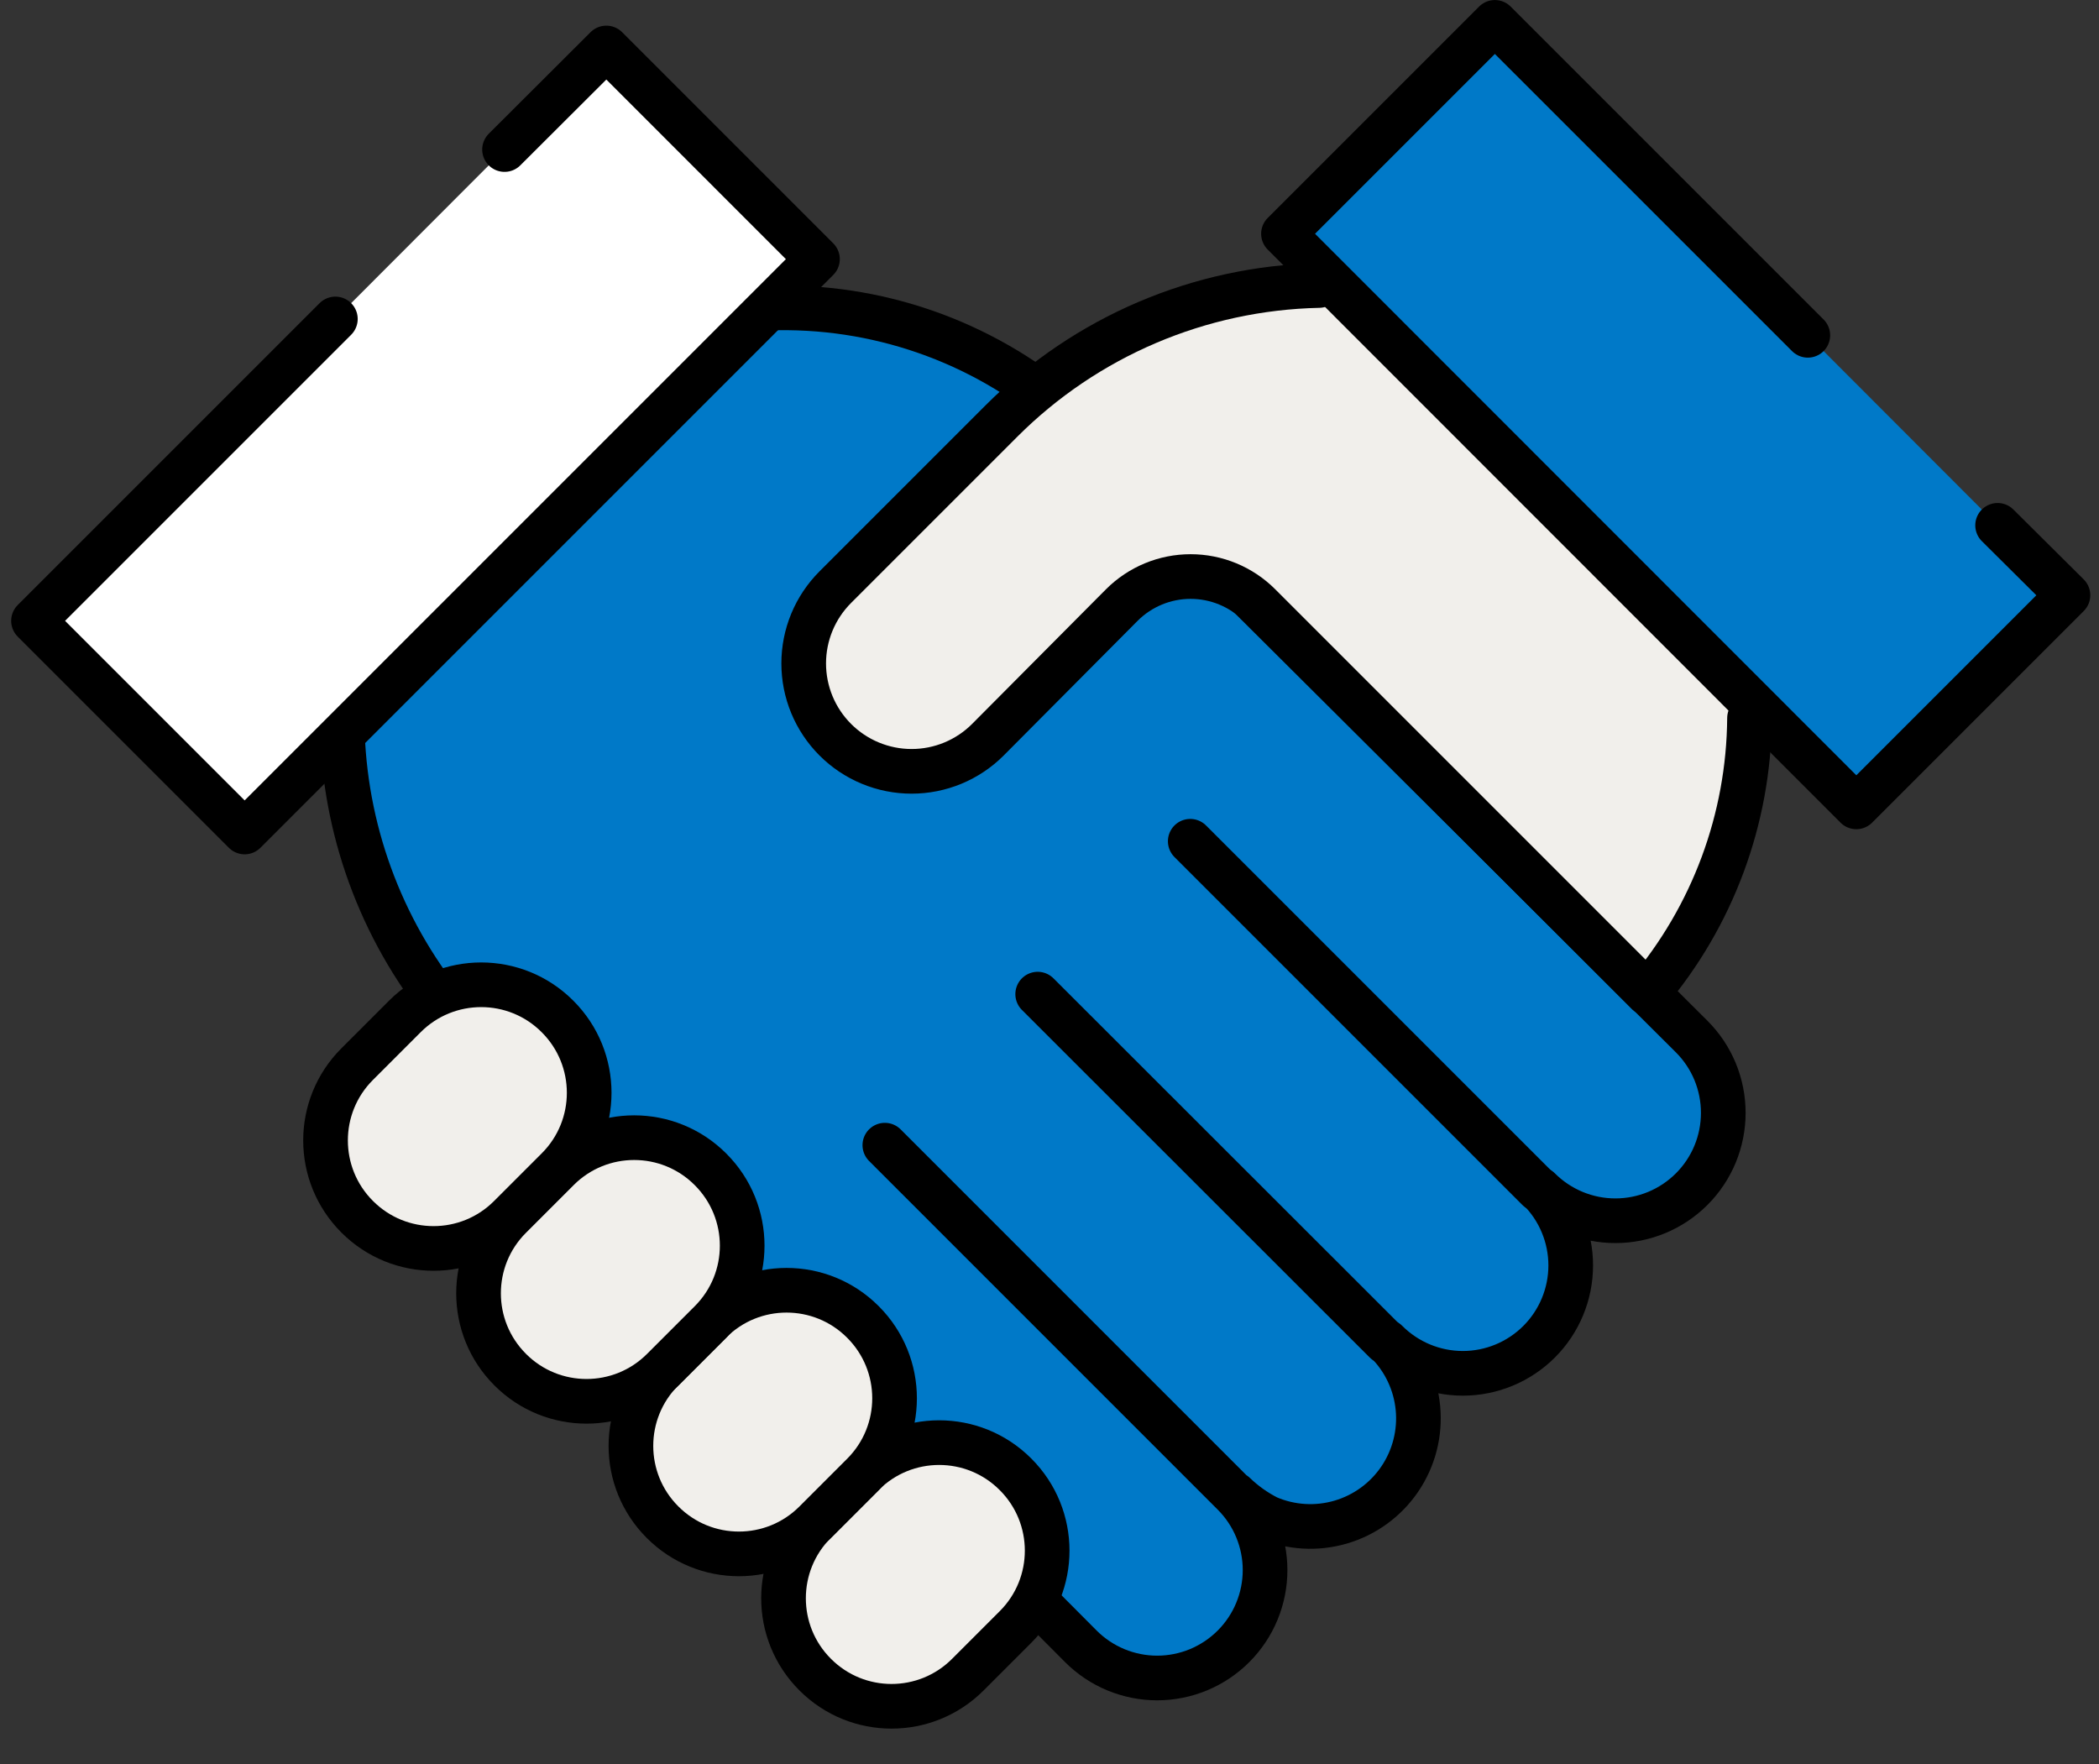
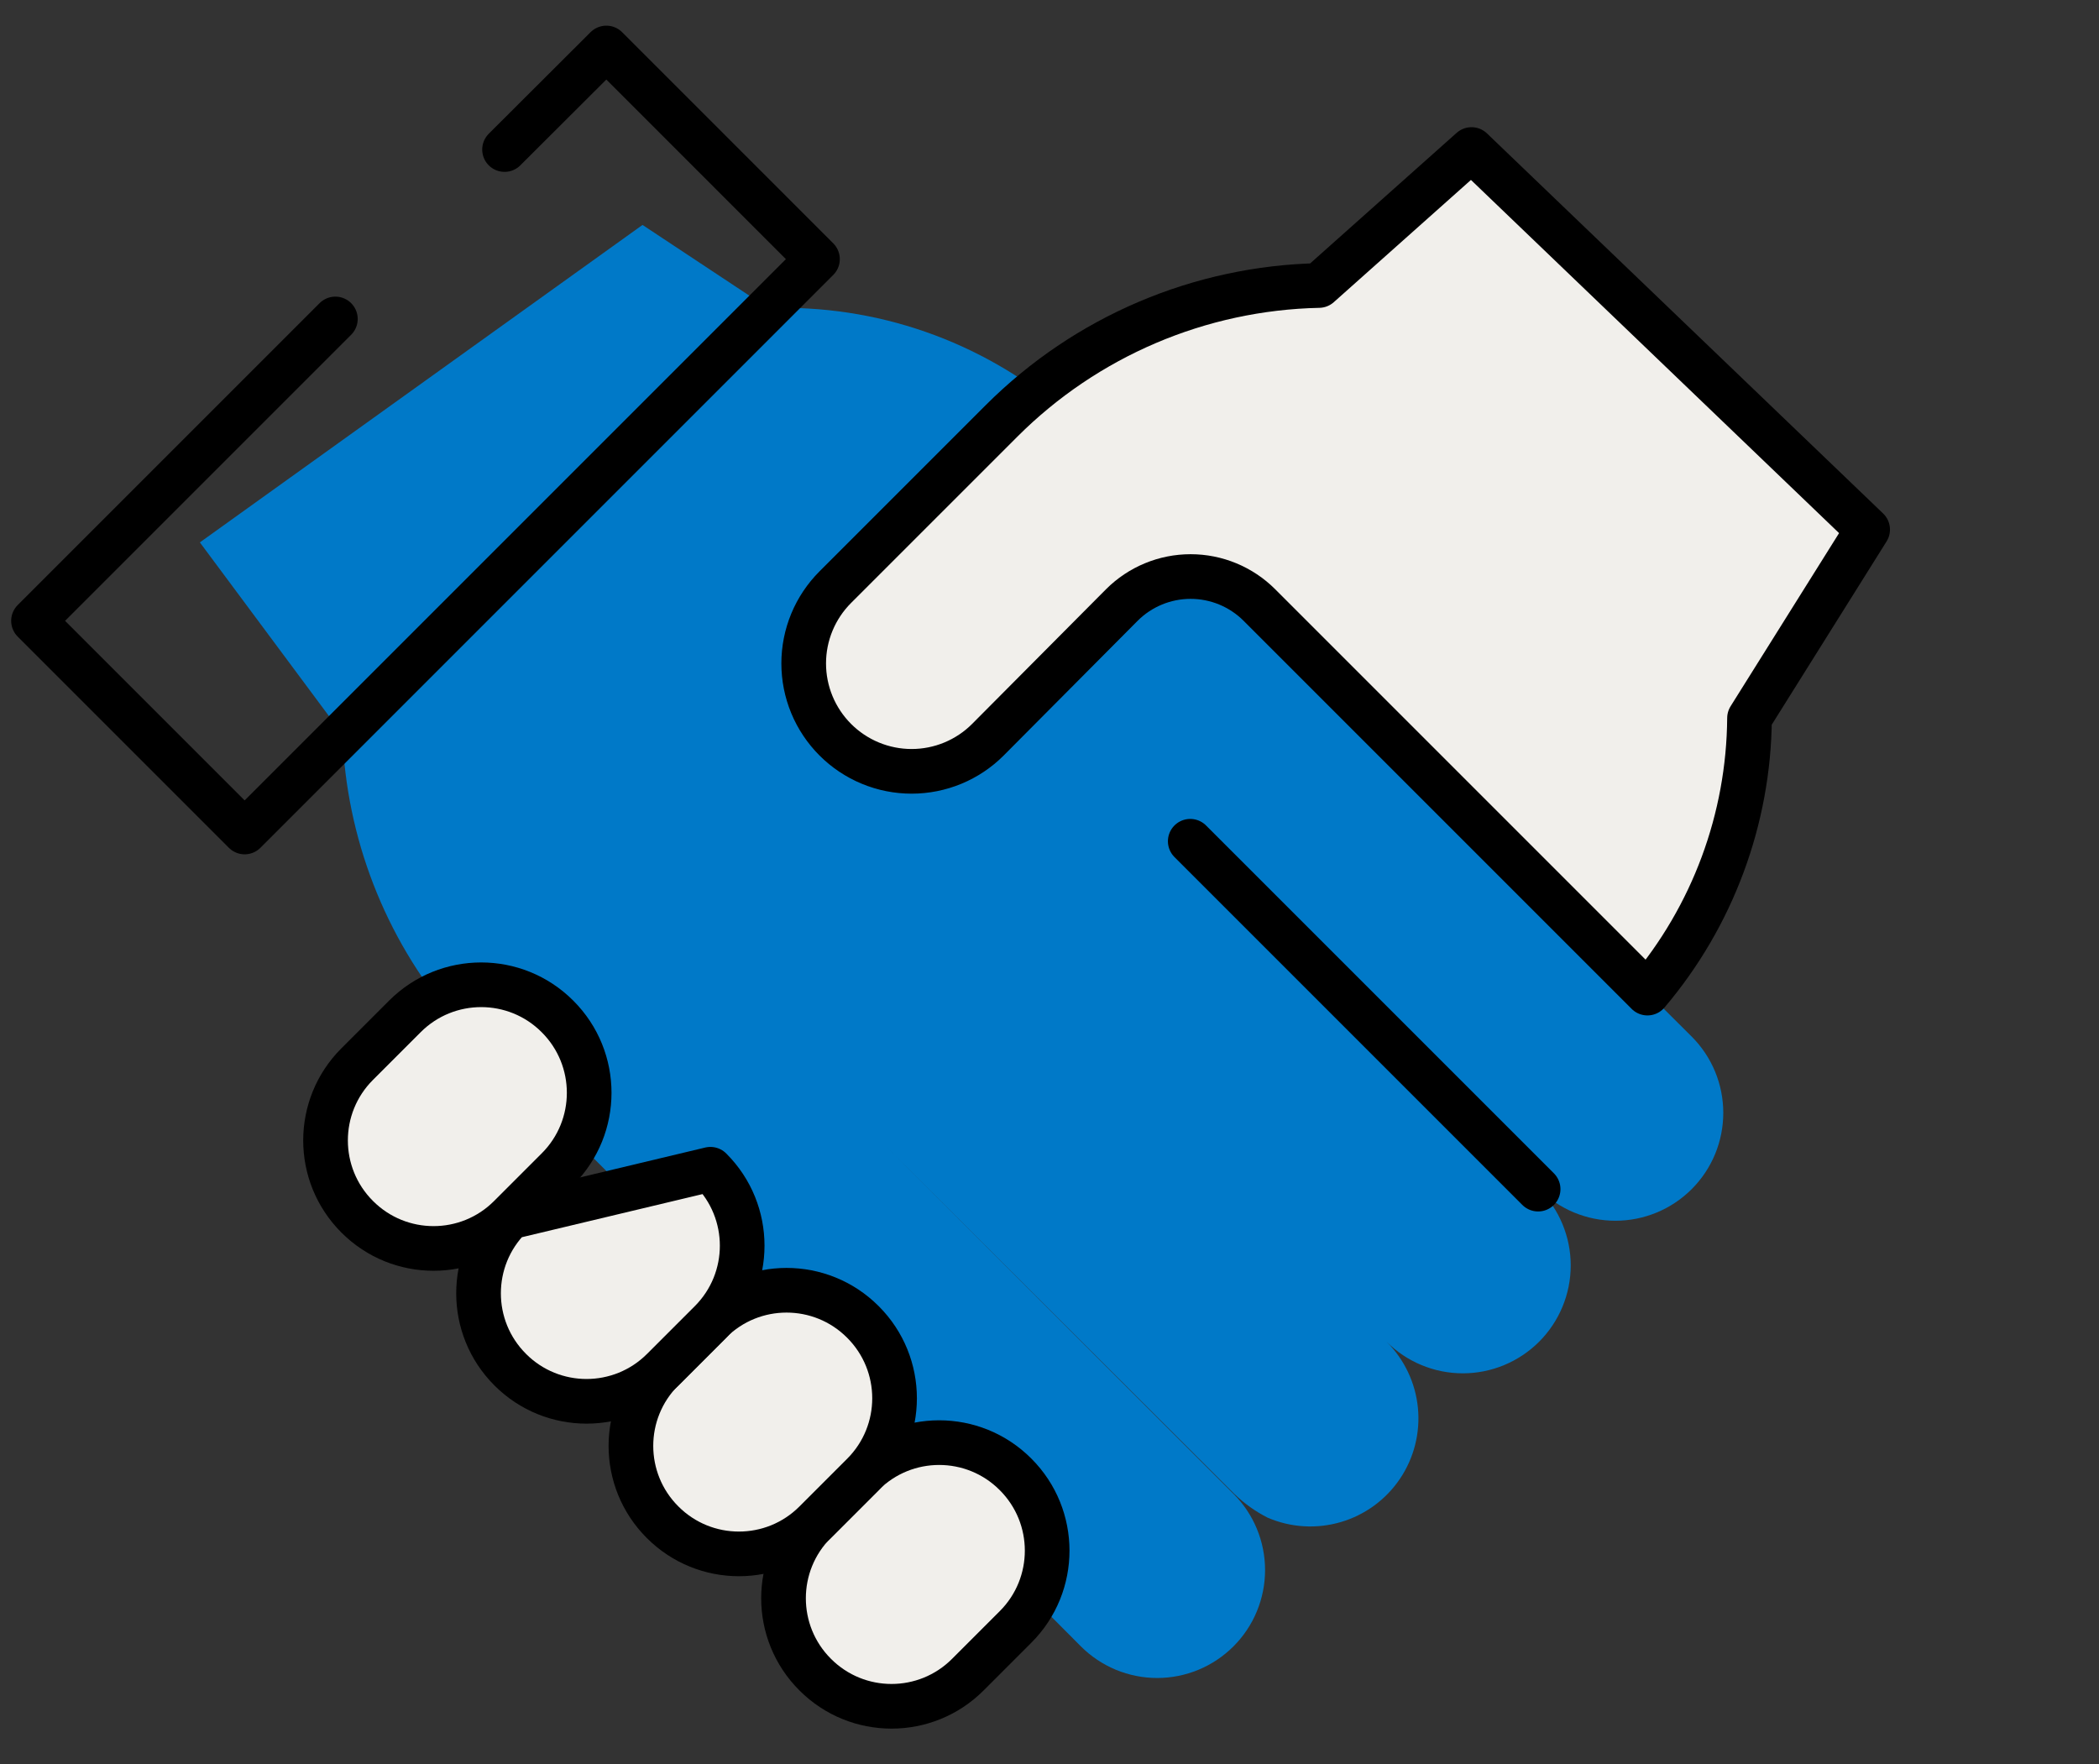
<svg xmlns="http://www.w3.org/2000/svg" width="94" height="79" viewBox="0 0 94 79" fill="none">
  <rect x="0" y="0" width="94" height="79" fill="#333333" stroke="none" />
  <path d="M39.626 51.284L55.238 66.897C55.687 67.345 56.044 67.878 56.286 68.464C56.529 69.05 56.654 69.678 56.654 70.313C56.654 70.948 56.529 71.576 56.286 72.162C56.044 72.748 55.687 73.281 55.238 73.73C54.79 74.178 54.257 74.534 53.671 74.778C53.085 75.02 52.457 75.146 51.822 75.146C51.188 75.146 50.559 75.02 49.973 74.778C49.387 74.534 48.854 74.178 48.406 73.73L43.115 68.416L20.23 45.509C17.233 41.964 15.509 37.518 15.334 32.879L8.951 24.29L28.774 10.073L34.402 13.799C39.229 13.624 43.945 15.267 47.618 18.403L75.759 46.421C76.208 46.87 76.564 47.402 76.807 47.988C77.049 48.575 77.174 49.203 77.174 49.837C77.174 50.472 77.049 51.1 76.807 51.686C76.564 52.272 76.208 52.805 75.759 53.254C75.311 53.702 74.778 54.058 74.192 54.301C73.606 54.544 72.977 54.669 72.343 54.669C71.708 54.669 71.08 54.544 70.494 54.301C69.908 54.058 69.375 53.702 68.927 53.254C69.832 54.16 70.342 55.389 70.342 56.67C70.342 57.951 69.832 59.18 68.927 60.086C68.02 60.992 66.791 61.502 65.51 61.502C64.229 61.502 63 60.992 62.094 60.086C62.893 60.881 63.39 61.929 63.499 63.05C63.608 64.171 63.323 65.296 62.692 66.229C62.061 67.163 61.124 67.847 60.043 68.164C58.962 68.481 57.804 68.411 56.769 67.966C56.224 67.689 55.723 67.333 55.283 66.908" fill="#0079C8" />
-   <path d="M39.626 51.284L55.238 66.897C55.687 67.345 56.044 67.878 56.286 68.464C56.529 69.05 56.654 69.678 56.654 70.313C56.654 70.948 56.529 71.576 56.286 72.162C56.044 72.748 55.687 73.281 55.238 73.73C54.79 74.178 54.257 74.534 53.671 74.778C53.085 75.02 52.457 75.146 51.822 75.146C51.188 75.146 50.559 75.02 49.973 74.778C49.387 74.534 48.854 74.178 48.406 73.73L43.115 68.416L20.23 45.509C17.233 41.964 15.509 37.518 15.334 32.879L8.951 24.29L28.774 10.073L34.402 13.799C39.229 13.624 43.945 15.267 47.618 18.403L75.759 46.421C76.208 46.87 76.564 47.402 76.807 47.988C77.049 48.575 77.174 49.203 77.174 49.837C77.174 50.472 77.049 51.1 76.807 51.686C76.564 52.272 76.208 52.805 75.759 53.254C75.311 53.702 74.778 54.058 74.192 54.301C73.606 54.544 72.977 54.669 72.343 54.669C71.708 54.669 71.08 54.544 70.494 54.301C69.908 54.058 69.375 53.702 68.927 53.254C69.832 54.16 70.342 55.389 70.342 56.67C70.342 57.951 69.832 59.18 68.927 60.086C68.02 60.992 66.791 61.502 65.51 61.502C64.229 61.502 63 60.992 62.094 60.086C62.893 60.881 63.39 61.929 63.499 63.05C63.608 64.171 63.323 65.296 62.692 66.229C62.061 67.163 61.124 67.847 60.043 68.164C58.962 68.481 57.804 68.411 56.769 67.966C56.224 67.689 55.723 67.333 55.283 66.908" stroke="black" stroke-width="2" stroke-linecap="round" stroke-linejoin="round" />
  <path d="M45.481 66.028L45.473 66.02C43.587 64.134 40.53 64.134 38.644 66.02L36.503 68.161C34.617 70.047 34.617 73.105 36.503 74.991L36.511 74.999C38.397 76.885 41.454 76.885 43.34 74.999L45.481 72.858C47.367 70.972 47.367 67.914 45.481 66.028Z" fill="#F1EFEB" stroke="black" stroke-width="2" stroke-linecap="round" stroke-linejoin="round" />
  <path d="M38.647 59.204L38.639 59.196C36.753 57.31 33.696 57.31 31.81 59.196L29.669 61.337C27.783 63.223 27.783 66.281 29.669 68.166L29.677 68.174C31.563 70.06 34.62 70.06 36.506 68.174L38.647 66.033C40.533 64.147 40.533 61.09 38.647 59.204Z" fill="#F1EFEB" stroke="black" stroke-width="2" stroke-linecap="round" stroke-linejoin="round" />
-   <path d="M31.823 52.371L31.815 52.363C29.929 50.477 26.872 50.477 24.986 52.363L22.845 54.504C20.959 56.39 20.959 59.448 22.845 61.333L22.852 61.341C24.738 63.227 27.796 63.227 29.682 61.341L31.823 59.2C33.709 57.314 33.709 54.257 31.823 52.371Z" fill="#F1EFEB" stroke="black" stroke-width="2" stroke-linecap="round" stroke-linejoin="round" />
+   <path d="M31.823 52.371L31.815 52.363L22.845 54.504C20.959 56.39 20.959 59.448 22.845 61.333L22.852 61.341C24.738 63.227 27.796 63.227 29.682 61.341L31.823 59.2C33.709 57.314 33.709 54.257 31.823 52.371Z" fill="#F1EFEB" stroke="black" stroke-width="2" stroke-linecap="round" stroke-linejoin="round" />
  <path d="M24.971 45.524L24.963 45.516C23.078 43.63 20.02 43.63 18.134 45.516L15.993 47.657C14.107 49.543 14.107 52.601 15.993 54.487L16.001 54.495C17.887 56.381 20.945 56.381 22.83 54.495L24.971 52.354C26.857 50.468 26.857 47.41 24.971 45.524Z" fill="#F1EFEB" stroke="black" stroke-width="2" stroke-linecap="round" stroke-linejoin="round" />
  <path d="M78.349 32.159C78.316 36.673 76.699 41.031 73.778 44.474L56.398 27.093C55.581 26.277 54.474 25.819 53.319 25.819C52.165 25.819 51.058 26.277 50.241 27.093L44.241 33.127C43.793 33.576 43.26 33.932 42.674 34.175C42.088 34.418 41.459 34.543 40.825 34.543C40.19 34.543 39.562 34.418 38.976 34.175C38.389 33.932 37.857 33.576 37.408 33.127C36.959 32.678 36.603 32.146 36.36 31.56C36.117 30.973 35.992 30.345 35.992 29.71C35.992 29.076 36.117 28.448 36.36 27.861C36.603 27.275 36.959 26.743 37.408 26.294L44.86 18.842C48.638 15.068 53.727 12.898 59.066 12.786L65.899 6.696L83.639 23.716L78.349 32.159Z" fill="#F1EFEB" stroke="black" stroke-width="2" stroke-linecap="round" stroke-linejoin="round" />
-   <path d="M22.595 6.697L27.154 2.149L36.609 11.605L10.956 37.259L1.5 27.803L15.019 14.284" fill="white" />
  <path d="M22.595 6.697L27.154 2.149L36.609 11.605L10.956 37.259L1.5 27.803L15.019 14.284" stroke="black" stroke-width="2" stroke-linecap="round" stroke-linejoin="round" />
-   <path d="M89.459 23.526L92.61 26.656L83.132 36.134L57.478 10.469L66.945 1.002L80.96 15.016" fill="#0079C8" />
-   <path d="M89.459 23.526L92.61 26.656L83.132 36.134L57.478 10.469L66.945 1.002L80.96 15.016" stroke="black" stroke-width="2" stroke-linecap="round" stroke-linejoin="round" />
  <path d="M53.303 37.674L68.882 53.253" stroke="black" stroke-width="2" stroke-linecap="round" stroke-linejoin="round" />
-   <path d="M46.471 44.52L62.05 60.088" stroke="black" stroke-width="2" stroke-linecap="round" stroke-linejoin="round" />
</svg>